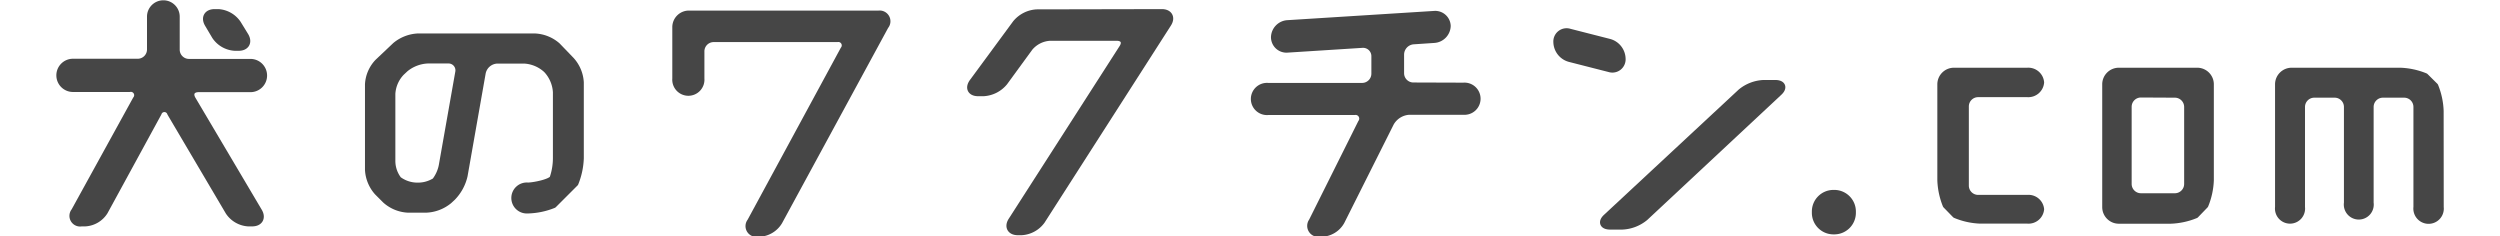
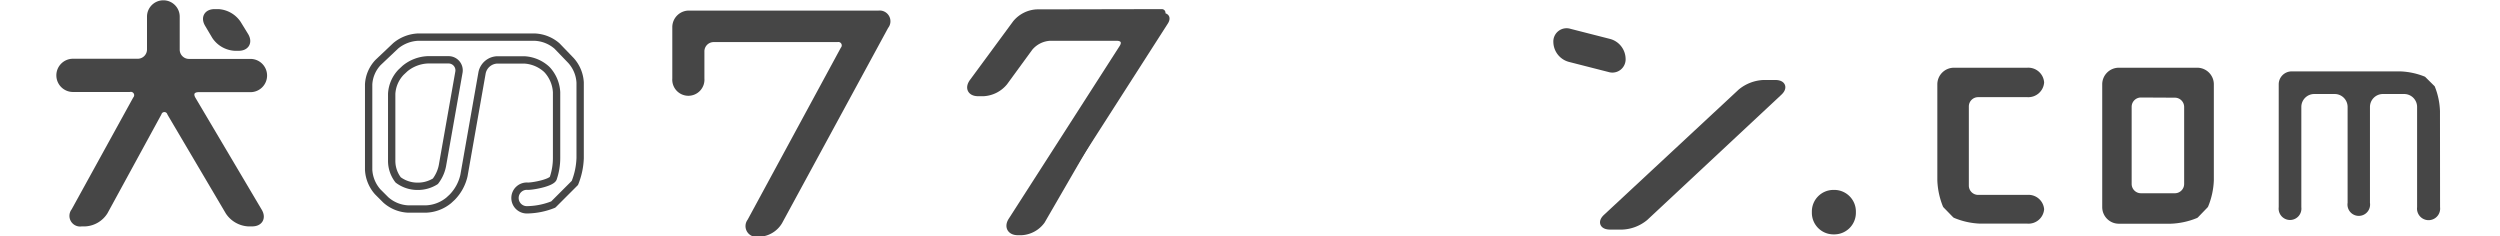
<svg xmlns="http://www.w3.org/2000/svg" viewBox="0 0 276.55 27.38" width="275" height="26">
  <defs>
    <style>.cls-1{fill:#464646;}.cls-2,.cls-3{fill:none;stroke:#464646;stroke-linecap:round;stroke-linejoin:round;}.cls-2{stroke-width:0.85px;}.cls-3{stroke-width:2px;}</style>
  </defs>
  <title>head_logo</title>
  <g id="レイヤー_2" data-name="レイヤー 2">
    <g id="contents">
      <path class="cls-1" d="M23.43,24.51c.42.71.09,1.29-.74,1.29h-.47A2.91,2.91,0,0,1,20,24.51L13.26,13.09a.78.78,0,0,0-1.48,0L5.56,24.49A2.8,2.8,0,0,1,3.34,25.8H2.91a.81.81,0,0,1-.78-1.31L9.26,11.54a.81.81,0,0,0-.78-1.31H1.93a1.49,1.49,0,1,1,0-3h7.5a1.5,1.5,0,0,0,1.5-1.5V1.93a1.47,1.47,0,1,1,2.94,0V5.75a1.5,1.5,0,0,0,1.5,1.5h7.12a1.49,1.49,0,1,1,0,3h-6c-.83,0-1.16.58-.74,1.29ZM21.86,4.17c.42.71.09,1.29-.74,1.29h-.43a2.91,2.91,0,0,1-2.26-1.29l-.83-1.4c-.42-.71-.09-1.29.74-1.29h.43A2.91,2.91,0,0,1,21,2.77Z" />
      <path class="cls-2" d="M23.43,24.51c.42.71.09,1.29-.74,1.29h-.47A2.91,2.91,0,0,1,20,24.51L13.26,13.09a.78.78,0,0,0-1.48,0L5.56,24.49A2.8,2.8,0,0,1,3.34,25.8H2.91a.81.81,0,0,1-.78-1.31L9.26,11.54a.81.81,0,0,0-.78-1.31H1.93a1.49,1.49,0,1,1,0-3h7.5a1.5,1.5,0,0,0,1.5-1.5V1.93a1.47,1.47,0,1,1,2.94,0V5.75a1.5,1.5,0,0,0,1.5,1.5h7.12a1.49,1.49,0,1,1,0,3h-6c-.83,0-1.16.58-.74,1.29ZM21.86,4.17c.42.71.09,1.29-.74,1.29h-.43a2.91,2.91,0,0,1-2.26-1.29l-.83-1.4c-.42-.71-.09-1.29.74-1.29h.43A2.91,2.91,0,0,1,21,2.77Z" />
-       <path class="cls-1" d="M57.56,20.66a7.29,7.29,0,0,0,.39-2.37V10.68a4.17,4.17,0,0,0-1.06-2.56L56.77,8a4.17,4.17,0,0,0-2.56-1.06H51.08a1.86,1.86,0,0,0-1.76,1.48l-2.1,11.92a5.25,5.25,0,0,1-1.36,2.5l-.4.37a4.41,4.41,0,0,1-2.6,1H40.72a4.17,4.17,0,0,1-2.56-1.06l-.92-.92a4.17,4.17,0,0,1-1.06-2.56V9.77a4,4,0,0,1,1.09-2.53L39.32,5.3a4.37,4.37,0,0,1,2.59-1H55.4A4.2,4.2,0,0,1,58,5.33L59.61,7a4.14,4.14,0,0,1,1.07,2.56v8.76a8.43,8.43,0,0,1-.61,2.87l-2.5,2.5a8.43,8.43,0,0,1-2.87.61h-.08a1.37,1.37,0,1,1,0-2.73h.08C55.52,21.53,57.35,21.14,57.56,20.66ZM43.91,21a4.32,4.32,0,0,0,.85-2L46.63,8.41a1.22,1.22,0,0,0-1.24-1.48H43a4.45,4.45,0,0,0-2.6,1l-.45.42a3.92,3.92,0,0,0-1.1,2.52V18.6a3.6,3.6,0,0,0,.75,2.24,3.73,3.73,0,0,0,2.25.74h0A3.78,3.78,0,0,0,43.91,21Z" />
      <path class="cls-2" d="M57.56,20.66a7.29,7.29,0,0,0,.39-2.37V10.68a4.17,4.17,0,0,0-1.06-2.56L56.77,8a4.17,4.17,0,0,0-2.56-1.06H51.08a1.86,1.86,0,0,0-1.76,1.48l-2.1,11.92a5.25,5.25,0,0,1-1.36,2.5l-.4.37a4.41,4.41,0,0,1-2.6,1H40.72a4.17,4.17,0,0,1-2.56-1.06l-.92-.92a4.17,4.17,0,0,1-1.06-2.56V9.77a4,4,0,0,1,1.09-2.53L39.32,5.3a4.37,4.37,0,0,1,2.59-1H55.4A4.2,4.2,0,0,1,58,5.33L59.61,7a4.14,4.14,0,0,1,1.07,2.56v8.76a8.43,8.43,0,0,1-.61,2.87l-2.5,2.5a8.43,8.43,0,0,1-2.87.61h-.08a1.37,1.37,0,1,1,0-2.73h.08C55.52,21.53,57.35,21.14,57.56,20.66ZM43.91,21a4.32,4.32,0,0,0,.85-2L46.63,8.41a1.22,1.22,0,0,0-1.24-1.48H43a4.45,4.45,0,0,0-2.6,1l-.45.42a3.92,3.92,0,0,0-1.1,2.52V18.6a3.6,3.6,0,0,0,.75,2.24,3.73,3.73,0,0,0,2.25.74h0A3.78,3.78,0,0,0,43.91,21Z" />
      <path class="cls-1" d="M71.78,3.15a1.5,1.5,0,0,1,1.5-1.5h22A.82.82,0,0,1,96,3L83.7,25.64A2.79,2.79,0,0,1,81.48,27h-.26a.82.82,0,0,1-.78-1.32L91.23,5.77a.82.82,0,0,0-.78-1.32H76.15A1.5,1.5,0,0,0,74.65,6V9.11a1.44,1.44,0,1,1-2.87,0Z" />
      <path class="cls-2" d="M71.78,3.15a1.5,1.5,0,0,1,1.5-1.5h22A.82.82,0,0,1,96,3L83.7,25.64A2.79,2.79,0,0,1,81.48,27h-.26a.82.82,0,0,1-.78-1.32L91.23,5.77a.82.82,0,0,0-.78-1.32H76.15A1.5,1.5,0,0,0,74.65,6V9.11a1.44,1.44,0,1,1-2.87,0Z" />
      <path class="cls-1" d="M128.06,1.48c.82,0,1.14.57.69,1.26L114.12,25.56a3.07,3.07,0,0,1-2.31,1.26h-.43c-.82,0-1.14-.57-.69-1.26l12.84-20c.45-.69.13-1.26-.69-1.26H115.1a3.34,3.34,0,0,0-2.39,1.21l-2.92,4a3.34,3.34,0,0,1-2.39,1.21h-.61c-.83,0-1.1-.54-.61-1.21l5-6.79a3.35,3.35,0,0,1,2.39-1.21Z" />
-       <path class="cls-2" d="M128.06,1.48c.82,0,1.14.57.69,1.26L114.12,25.56a3.07,3.07,0,0,1-2.31,1.26h-.43c-.82,0-1.14-.57-.69-1.26l12.84-20c.45-.69.13-1.26-.69-1.26H115.1a3.34,3.34,0,0,0-2.39,1.21l-2.92,4a3.34,3.34,0,0,1-2.39,1.21h-.61c-.83,0-1.1-.54-.61-1.21l5-6.79a3.35,3.35,0,0,1,2.39-1.21Z" />
-       <path class="cls-1" d="M163,10a1.44,1.44,0,1,1,0,2.87h-6.28a2.67,2.67,0,0,0-2.17,1.34l-5.73,11.42A2.67,2.67,0,0,1,146.61,27h-.29a.85.85,0,0,1-.83-1.34l5.7-11.42a.85.85,0,0,0-.83-1.34h-10a1.44,1.44,0,1,1,0-2.87h10.9a1.5,1.5,0,0,0,1.5-1.5v-2a1.39,1.39,0,0,0-1.5-1.41l-8.63.55a1.37,1.37,0,0,1-1.5-1.36,1.6,1.6,0,0,1,1.5-1.55l17-1.07A1.37,1.37,0,0,1,161.1,3a1.6,1.6,0,0,1-1.5,1.55l-2.4.16a1.63,1.63,0,0,0-1.5,1.6V8.48a1.5,1.5,0,0,0,1.5,1.5Z" />
-       <path class="cls-2" d="M163,10a1.44,1.44,0,1,1,0,2.87h-6.28a2.67,2.67,0,0,0-2.17,1.34l-5.73,11.42A2.67,2.67,0,0,1,146.61,27h-.29a.85.85,0,0,1-.83-1.34l5.7-11.42a.85.85,0,0,0-.83-1.34h-10a1.44,1.44,0,1,1,0-2.87h10.9a1.5,1.5,0,0,0,1.5-1.5v-2a1.39,1.39,0,0,0-1.5-1.41l-8.63.55a1.37,1.37,0,0,1-1.5-1.36,1.6,1.6,0,0,1,1.5-1.55l17-1.07A1.37,1.37,0,0,1,161.1,3a1.6,1.6,0,0,1-1.5,1.55l-2.4.16a1.63,1.63,0,0,0-1.5,1.6V8.48a1.5,1.5,0,0,0,1.5,1.5Z" />
+       <path class="cls-2" d="M128.06,1.48L114.12,25.56a3.07,3.07,0,0,1-2.31,1.26h-.43c-.82,0-1.14-.57-.69-1.26l12.84-20c.45-.69.13-1.26-.69-1.26H115.1a3.34,3.34,0,0,0-2.39,1.21l-2.92,4a3.34,3.34,0,0,1-2.39,1.21h-.61c-.83,0-1.1-.54-.61-1.21l5-6.79a3.35,3.35,0,0,1,2.39-1.21Z" />
      <path class="cls-1" d="M181.36,6.8a1.11,1.11,0,0,1-1.45,1.13l-4.62-1.18a2,2,0,0,1-1.45-1.87v0a1.11,1.11,0,0,1,1.45-1.13l4.62,1.18a2,2,0,0,1,1.45,1.87Zm13.81,3.89a4.41,4.41,0,0,1,2.6-1h1.34c.82,0,1,.46.4,1L184,25.17a4.41,4.41,0,0,1-2.6,1H180c-.82,0-1-.46-.4-1Z" />
      <path class="cls-2" d="M181.36,6.8a1.11,1.11,0,0,1-1.45,1.13l-4.62-1.18a2,2,0,0,1-1.45-1.87v0a1.11,1.11,0,0,1,1.45-1.13l4.62,1.18a2,2,0,0,1,1.45,1.87Zm13.81,3.89a4.41,4.41,0,0,1,2.6-1h1.34c.82,0,1,.46.4,1L184,25.17a4.41,4.41,0,0,1-2.6,1H180c-.82,0-1-.46-.4-1Z" />
      <path class="cls-1" d="M205.86,26.15a1.5,1.5,0,0,1-1.5-1.5V24.5a1.5,1.5,0,0,1,1.5-1.5h.1a1.5,1.5,0,0,1,1.5,1.5v.15a1.5,1.5,0,0,1-1.5,1.5Z" />
      <path class="cls-3" d="M205.86,26.15a1.5,1.5,0,0,1-1.5-1.5V24.5a1.5,1.5,0,0,1,1.5-1.5h.1a1.5,1.5,0,0,1,1.5,1.5v.15a1.5,1.5,0,0,1-1.5,1.5Z" />
      <path class="cls-1" d="M218.93,23.74a8.47,8.47,0,0,1-.61-2.87V9.77a1.5,1.5,0,0,1,1.5-1.5h8.52a1.41,1.41,0,0,1,1.5,1.28,1.41,1.41,0,0,1-1.5,1.28h-5.72a1.5,1.5,0,0,0-1.5,1.5V21.5a1.5,1.5,0,0,0,1.5,1.5h5.72a1.39,1.39,0,0,1,1.5,1.24,1.39,1.39,0,0,1-1.5,1.24h-5.47a8.18,8.18,0,0,1-2.86-.63Z" />
      <path class="cls-2" d="M218.93,23.74a8.47,8.47,0,0,1-.61-2.87V9.77a1.5,1.5,0,0,1,1.5-1.5h8.52a1.41,1.41,0,0,1,1.5,1.28,1.41,1.41,0,0,1-1.5,1.28h-5.72a1.5,1.5,0,0,0-1.5,1.5V21.5a1.5,1.5,0,0,0,1.5,1.5h5.72a1.39,1.39,0,0,1,1.5,1.24,1.39,1.39,0,0,1-1.5,1.24h-5.47a8.18,8.18,0,0,1-2.86-.63Z" />
      <path class="cls-1" d="M247.79,24.87a8.36,8.36,0,0,1-2.87.62h-6a1.5,1.5,0,0,1-1.5-1.5V9.77a1.5,1.5,0,0,1,1.5-1.5H248a1.5,1.5,0,0,1,1.5,1.5V20.87a8.36,8.36,0,0,1-.62,2.87Zm-6.31-14a1.5,1.5,0,0,0-1.5,1.5v8.94a1.5,1.5,0,0,0,1.5,1.5h3.93a1.5,1.5,0,0,0,1.5-1.5V12.39a1.5,1.5,0,0,0-1.5-1.5Z" />
      <path class="cls-2" d="M247.79,24.87a8.36,8.36,0,0,1-2.87.62h-6a1.5,1.5,0,0,1-1.5-1.5V9.77a1.5,1.5,0,0,1,1.5-1.5H248a1.5,1.5,0,0,1,1.5,1.5V20.87a8.36,8.36,0,0,1-.62,2.87Zm-6.31-14a1.5,1.5,0,0,0-1.5,1.5v8.94a1.5,1.5,0,0,0,1.5,1.5h3.93a1.5,1.5,0,0,0,1.5-1.5V12.39a1.5,1.5,0,0,0-1.5-1.5Z" />
      <path class="cls-1" d="M276.13,24a1.34,1.34,0,1,1-2.66,0V12.39a1.5,1.5,0,0,0-1.5-1.5h-2.46a1.5,1.5,0,0,0-1.5,1.5V23.5a1.31,1.31,0,1,1-2.59,0V12.39a1.5,1.5,0,0,0-1.5-1.5h-2.36a1.5,1.5,0,0,0-1.5,1.5V24a1.32,1.32,0,1,1-2.62,0V9.77a1.5,1.5,0,0,1,1.5-1.5h12.58a8.36,8.36,0,0,1,2.87.62L275.51,10a8.36,8.36,0,0,1,.61,2.87Z" />
-       <path class="cls-2" d="M276.13,24a1.34,1.34,0,1,1-2.66,0V12.39a1.5,1.5,0,0,0-1.5-1.5h-2.46a1.5,1.5,0,0,0-1.5,1.5V23.5a1.31,1.31,0,1,1-2.59,0V12.39a1.5,1.5,0,0,0-1.5-1.5h-2.36a1.5,1.5,0,0,0-1.5,1.5V24a1.32,1.32,0,1,1-2.62,0V9.77a1.5,1.5,0,0,1,1.5-1.5h12.58a8.36,8.36,0,0,1,2.87.62L275.51,10a8.36,8.36,0,0,1,.61,2.87Z" />
    </g>
  </g>
</svg>